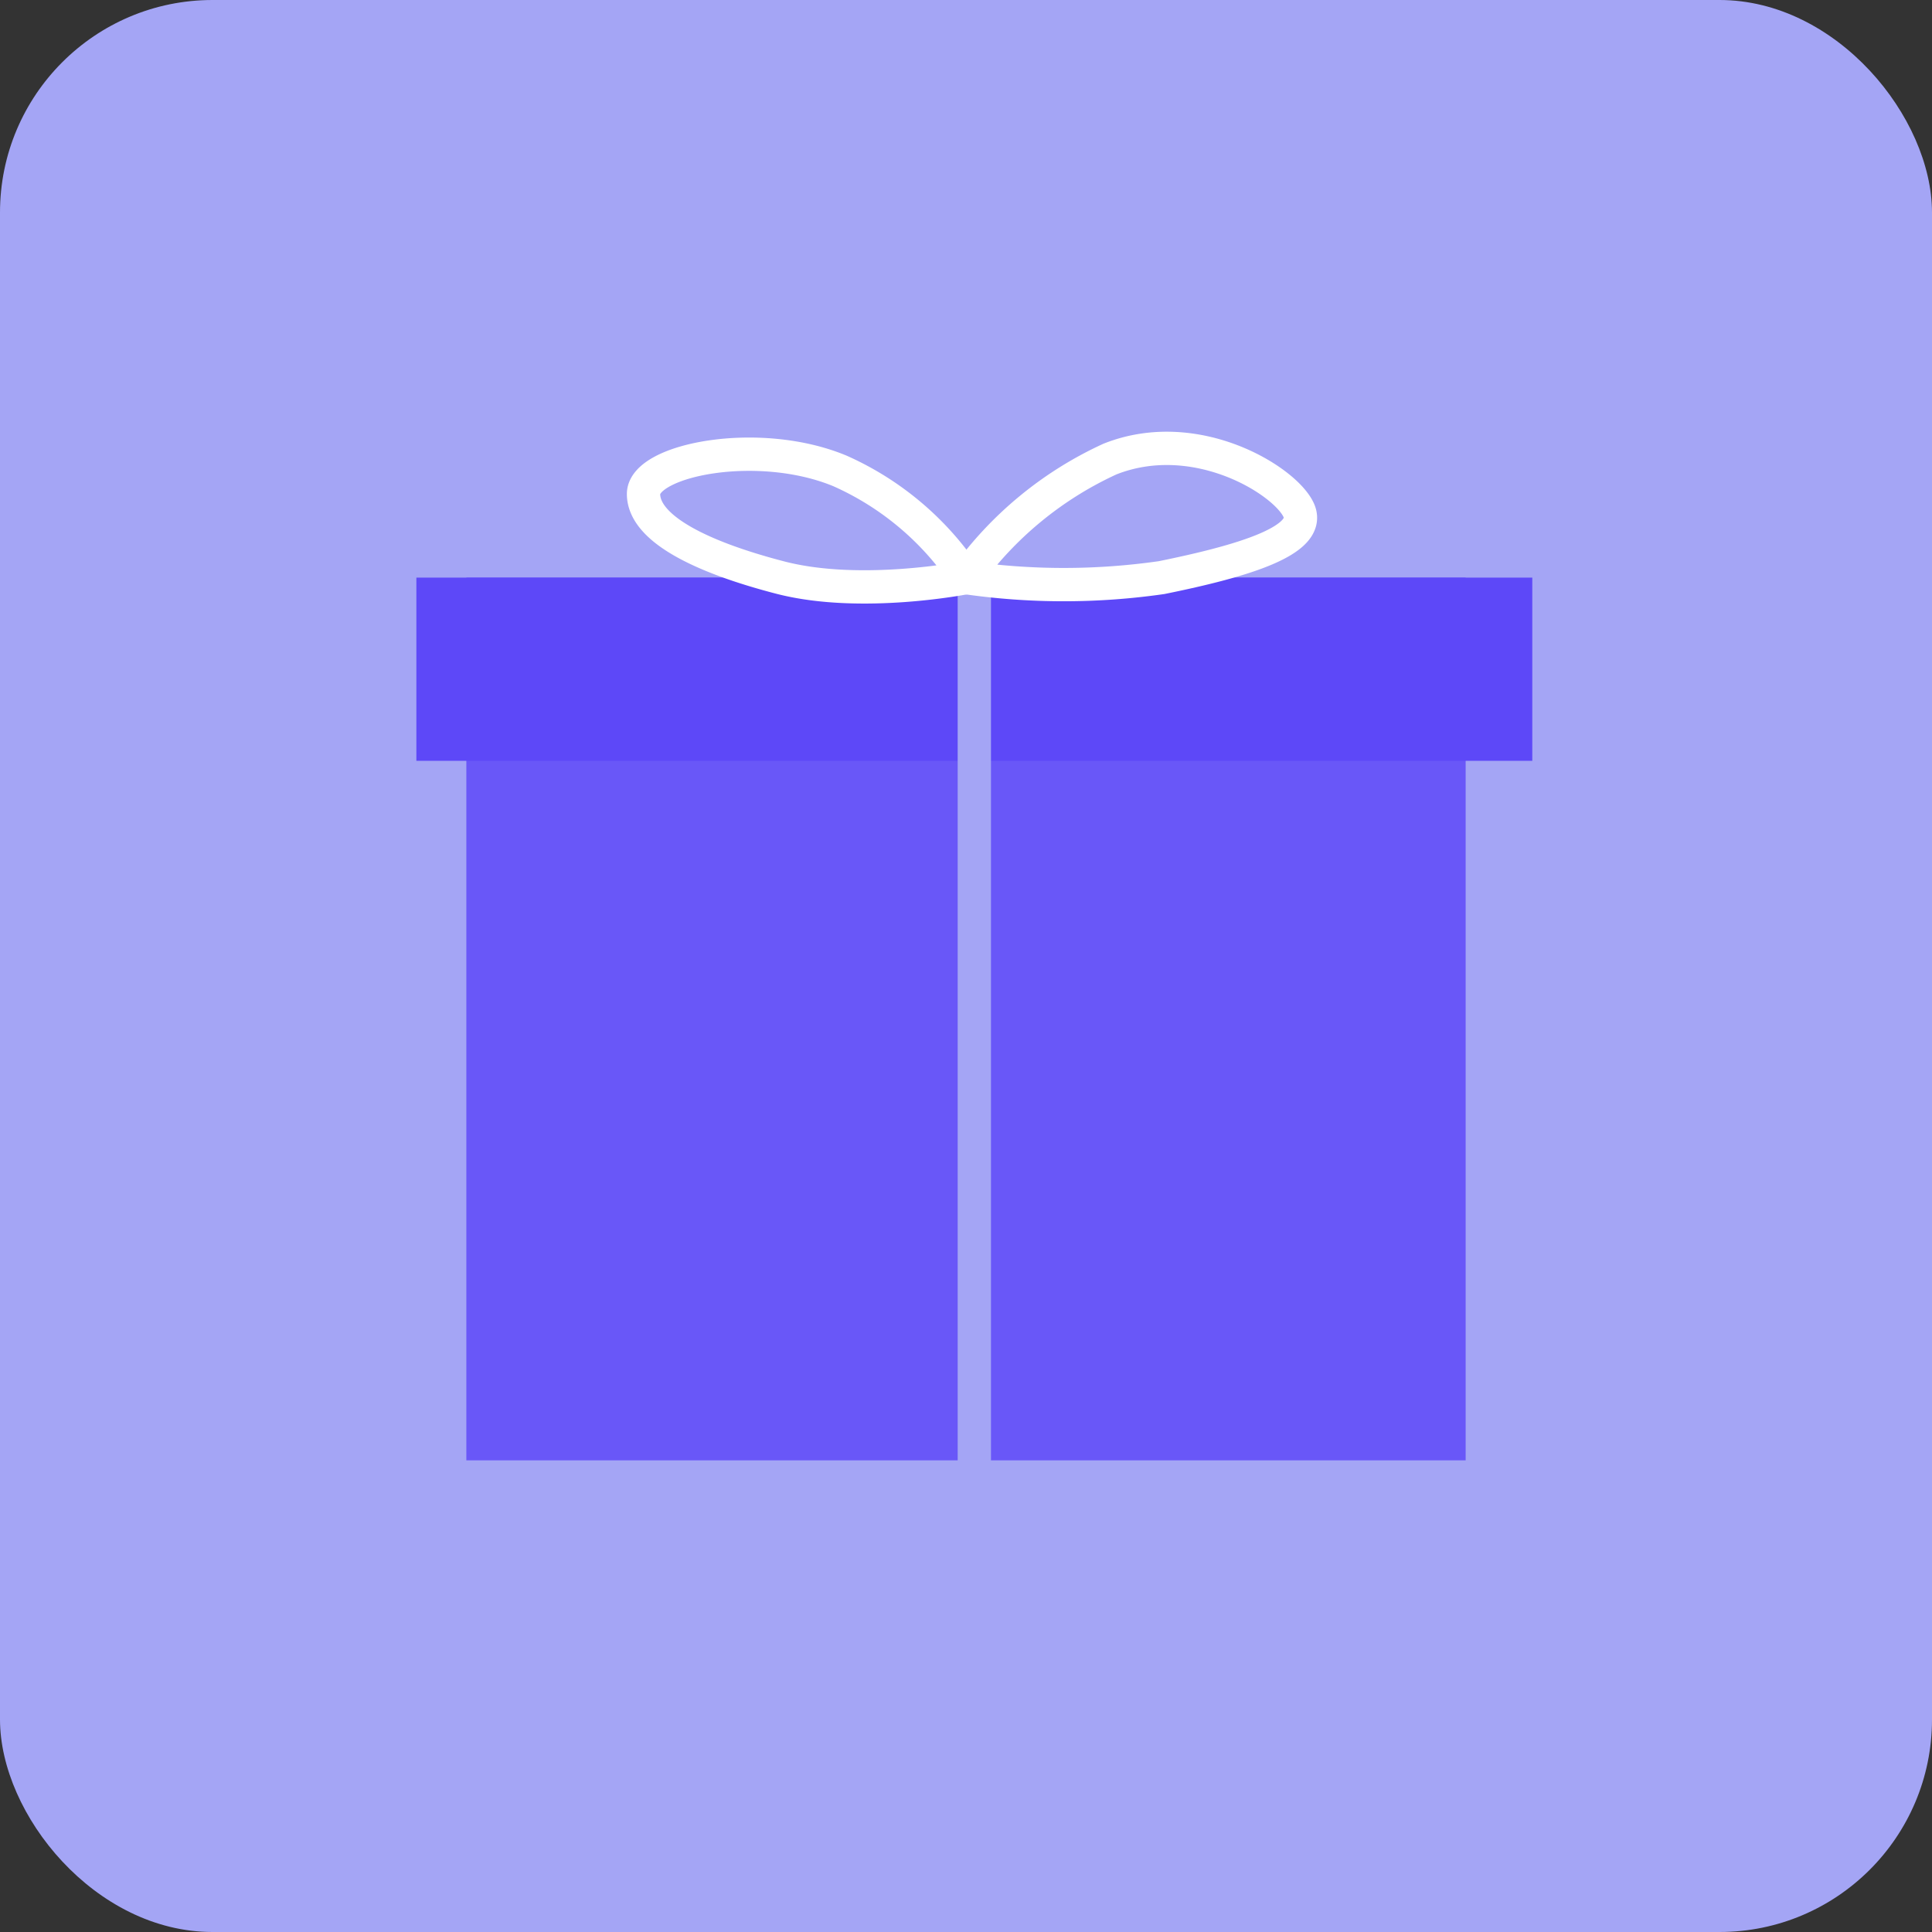
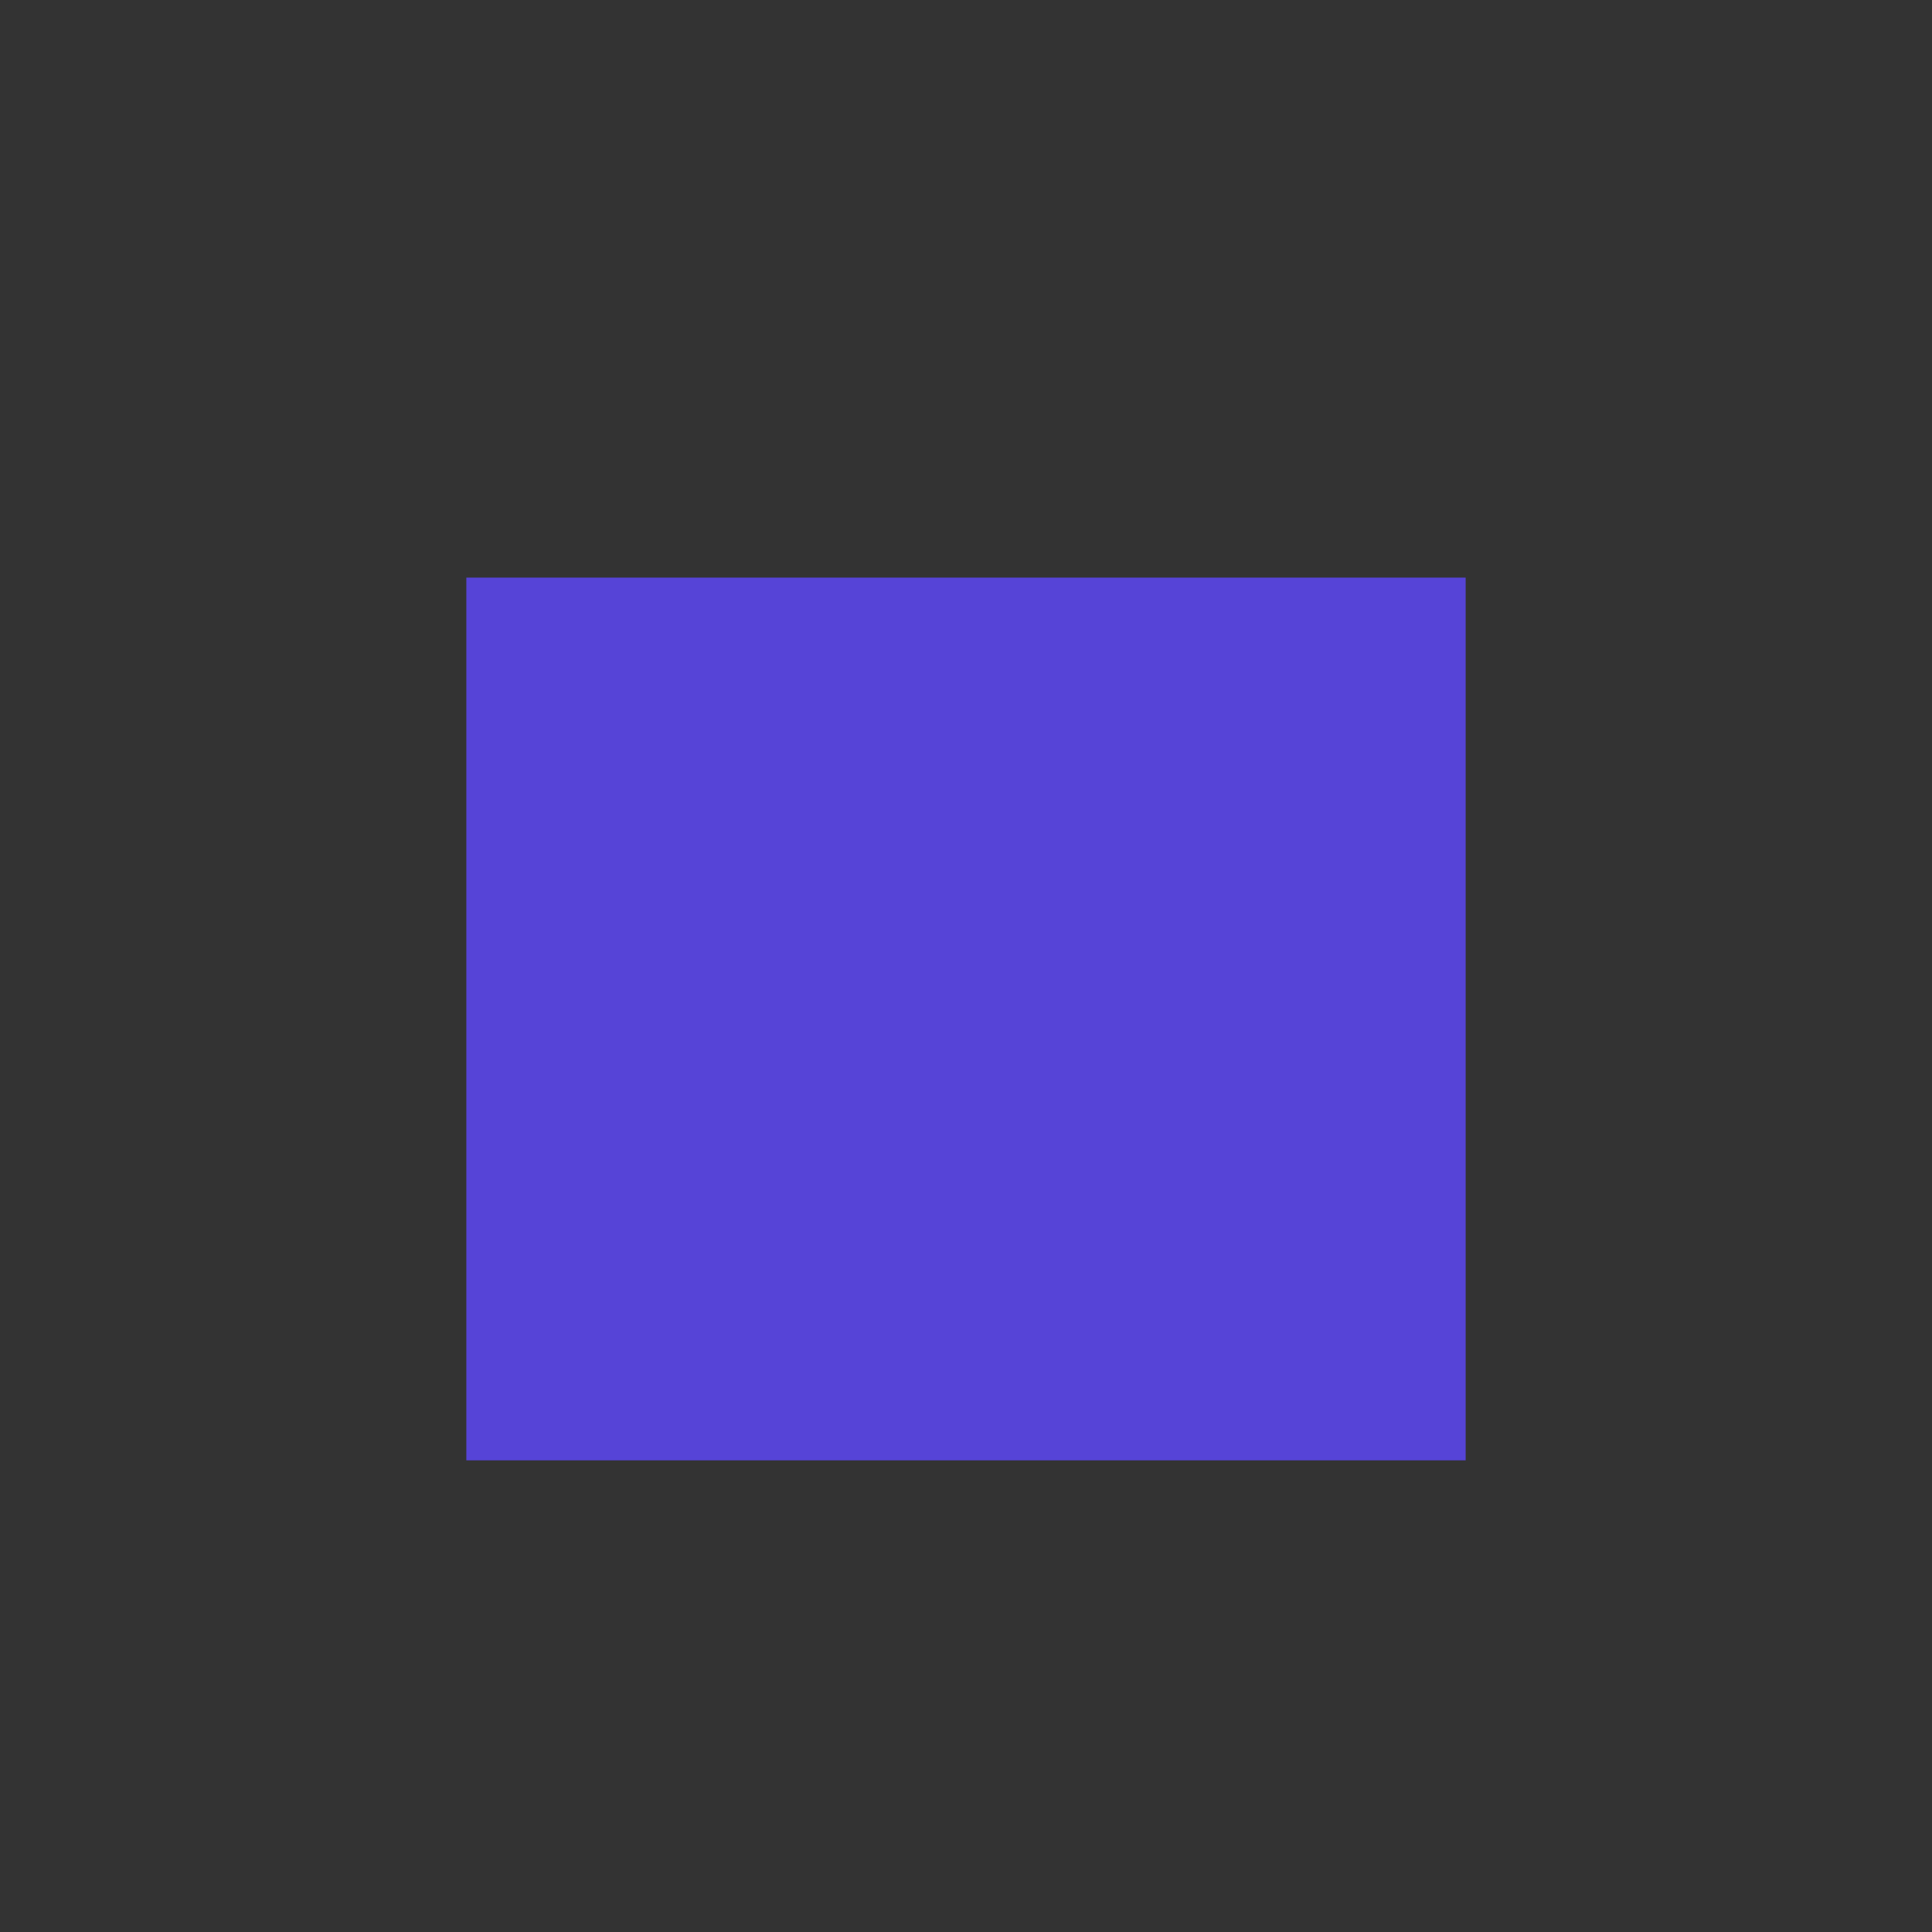
<svg xmlns="http://www.w3.org/2000/svg" width="100" height="100" viewBox="0 0 100 100">
  <rect x="0" y="0" width="100" height="100" fill="#333333" stroke="none" />
  <g id="rewards" transform="translate(-890 -4591)">
-     <rect id="Rectangle_1215" data-name="Rectangle 1215" width="100" height="100" rx="11" transform="translate(890 4591)" fill="#a4a5f5" />
    <g id="Group_278" data-name="Group 278" transform="translate(836.552 3537.276)">
      <path id="Path_399" data-name="Path 399" d="M0,0H51.724V45.69H0Z" transform="translate(77.586 1083.621)" fill="#5d48f8" opacity="0.828" />
-       <rect id="Rectangle_247" data-name="Rectangle 247" width="57.759" height="9.483" transform="translate(75 1083.621)" fill="#5d48f8" />
-       <line id="Line_2" data-name="Line 2" y1="45.69" transform="translate(103.879 1084.052)" fill="none" stroke="#a4a5f5" stroke-width="1.724" />
-       <path id="Path_397" data-name="Path 397" d="M-1675.862,1559.483a18.827,18.827,0,0,1,7.453-6.137c4.458-1.766,9.108,1.13,9.776,2.665s-2.8,2.6-7.106,3.472A35.547,35.547,0,0,1-1675.862,1559.483Z" transform="translate(1779.31 -475.862)" fill="none" stroke="#fff" stroke-width="1.724" />
-       <path id="Path_398" data-name="Path 398" d="M-1658.935,1559.483a15.268,15.268,0,0,0-6.513-5.517c-4.232-1.766-10.179-.578-10.179,1.188s2.91,3.247,7.084,4.329S-1658.935,1559.483-1658.935,1559.483Z" transform="translate(1762.384 -475.862)" fill="none" stroke="#fff" stroke-width="1.724" />
    </g>
  </g>
</svg>